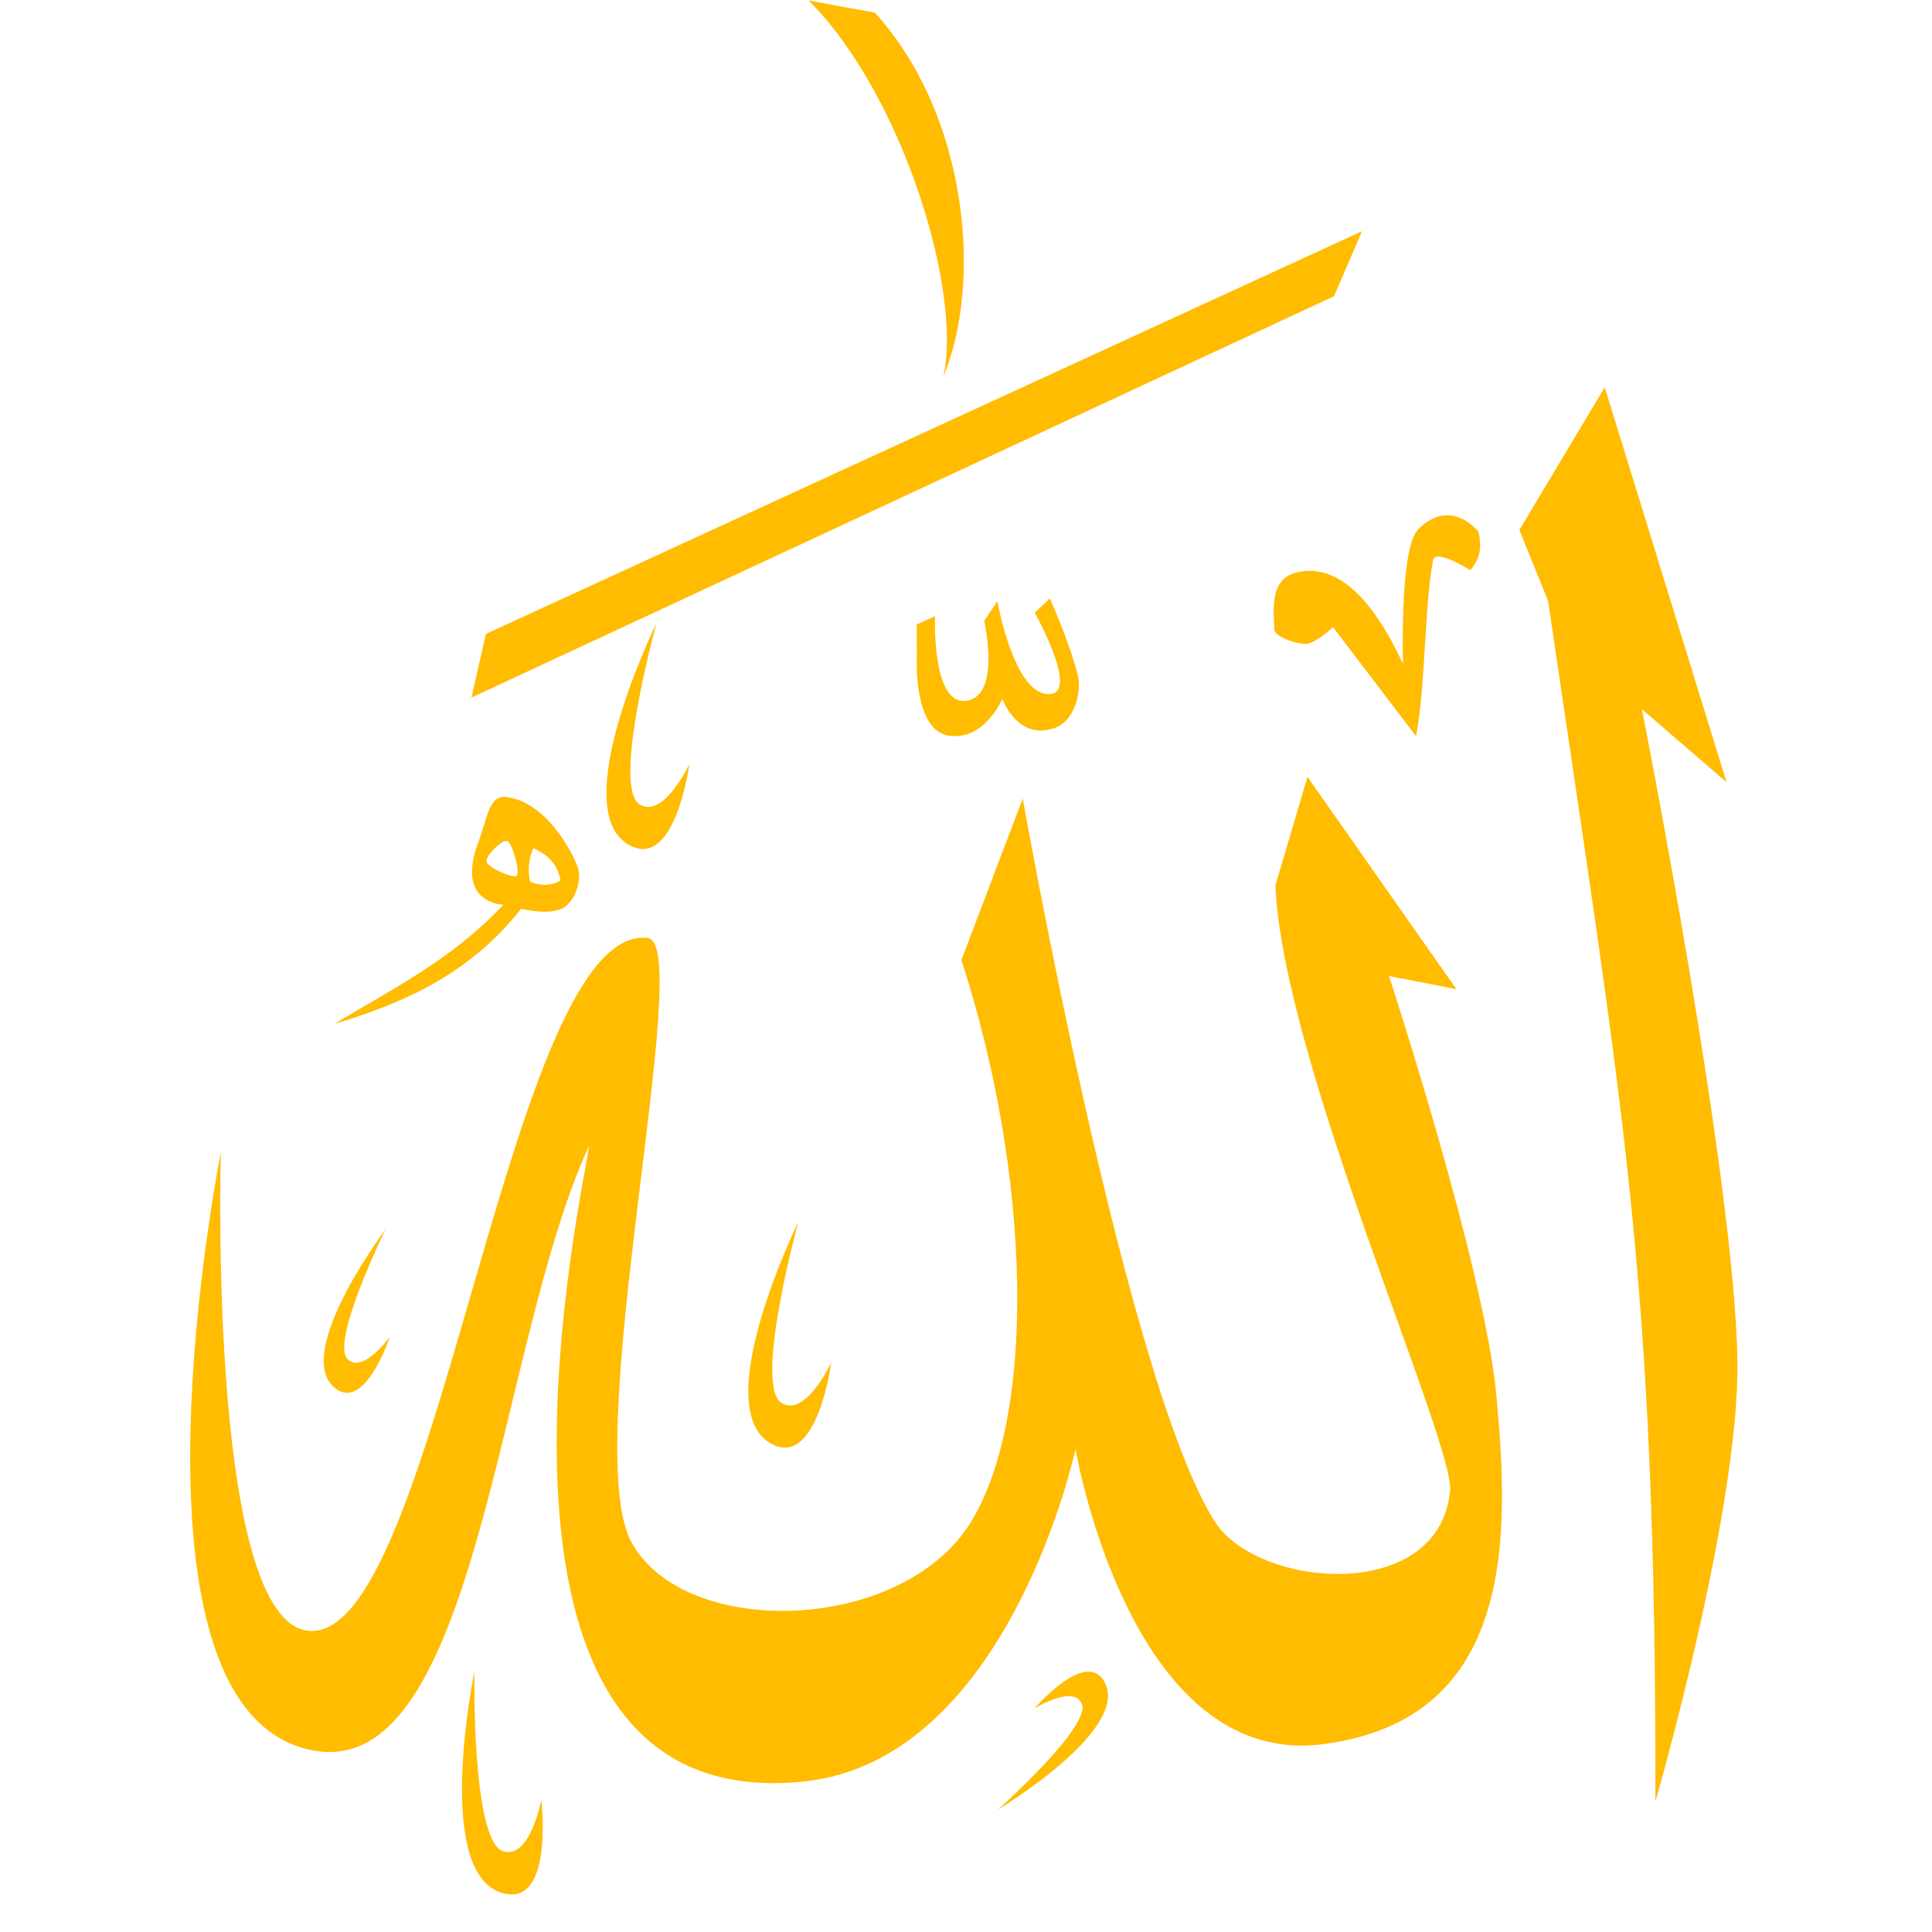
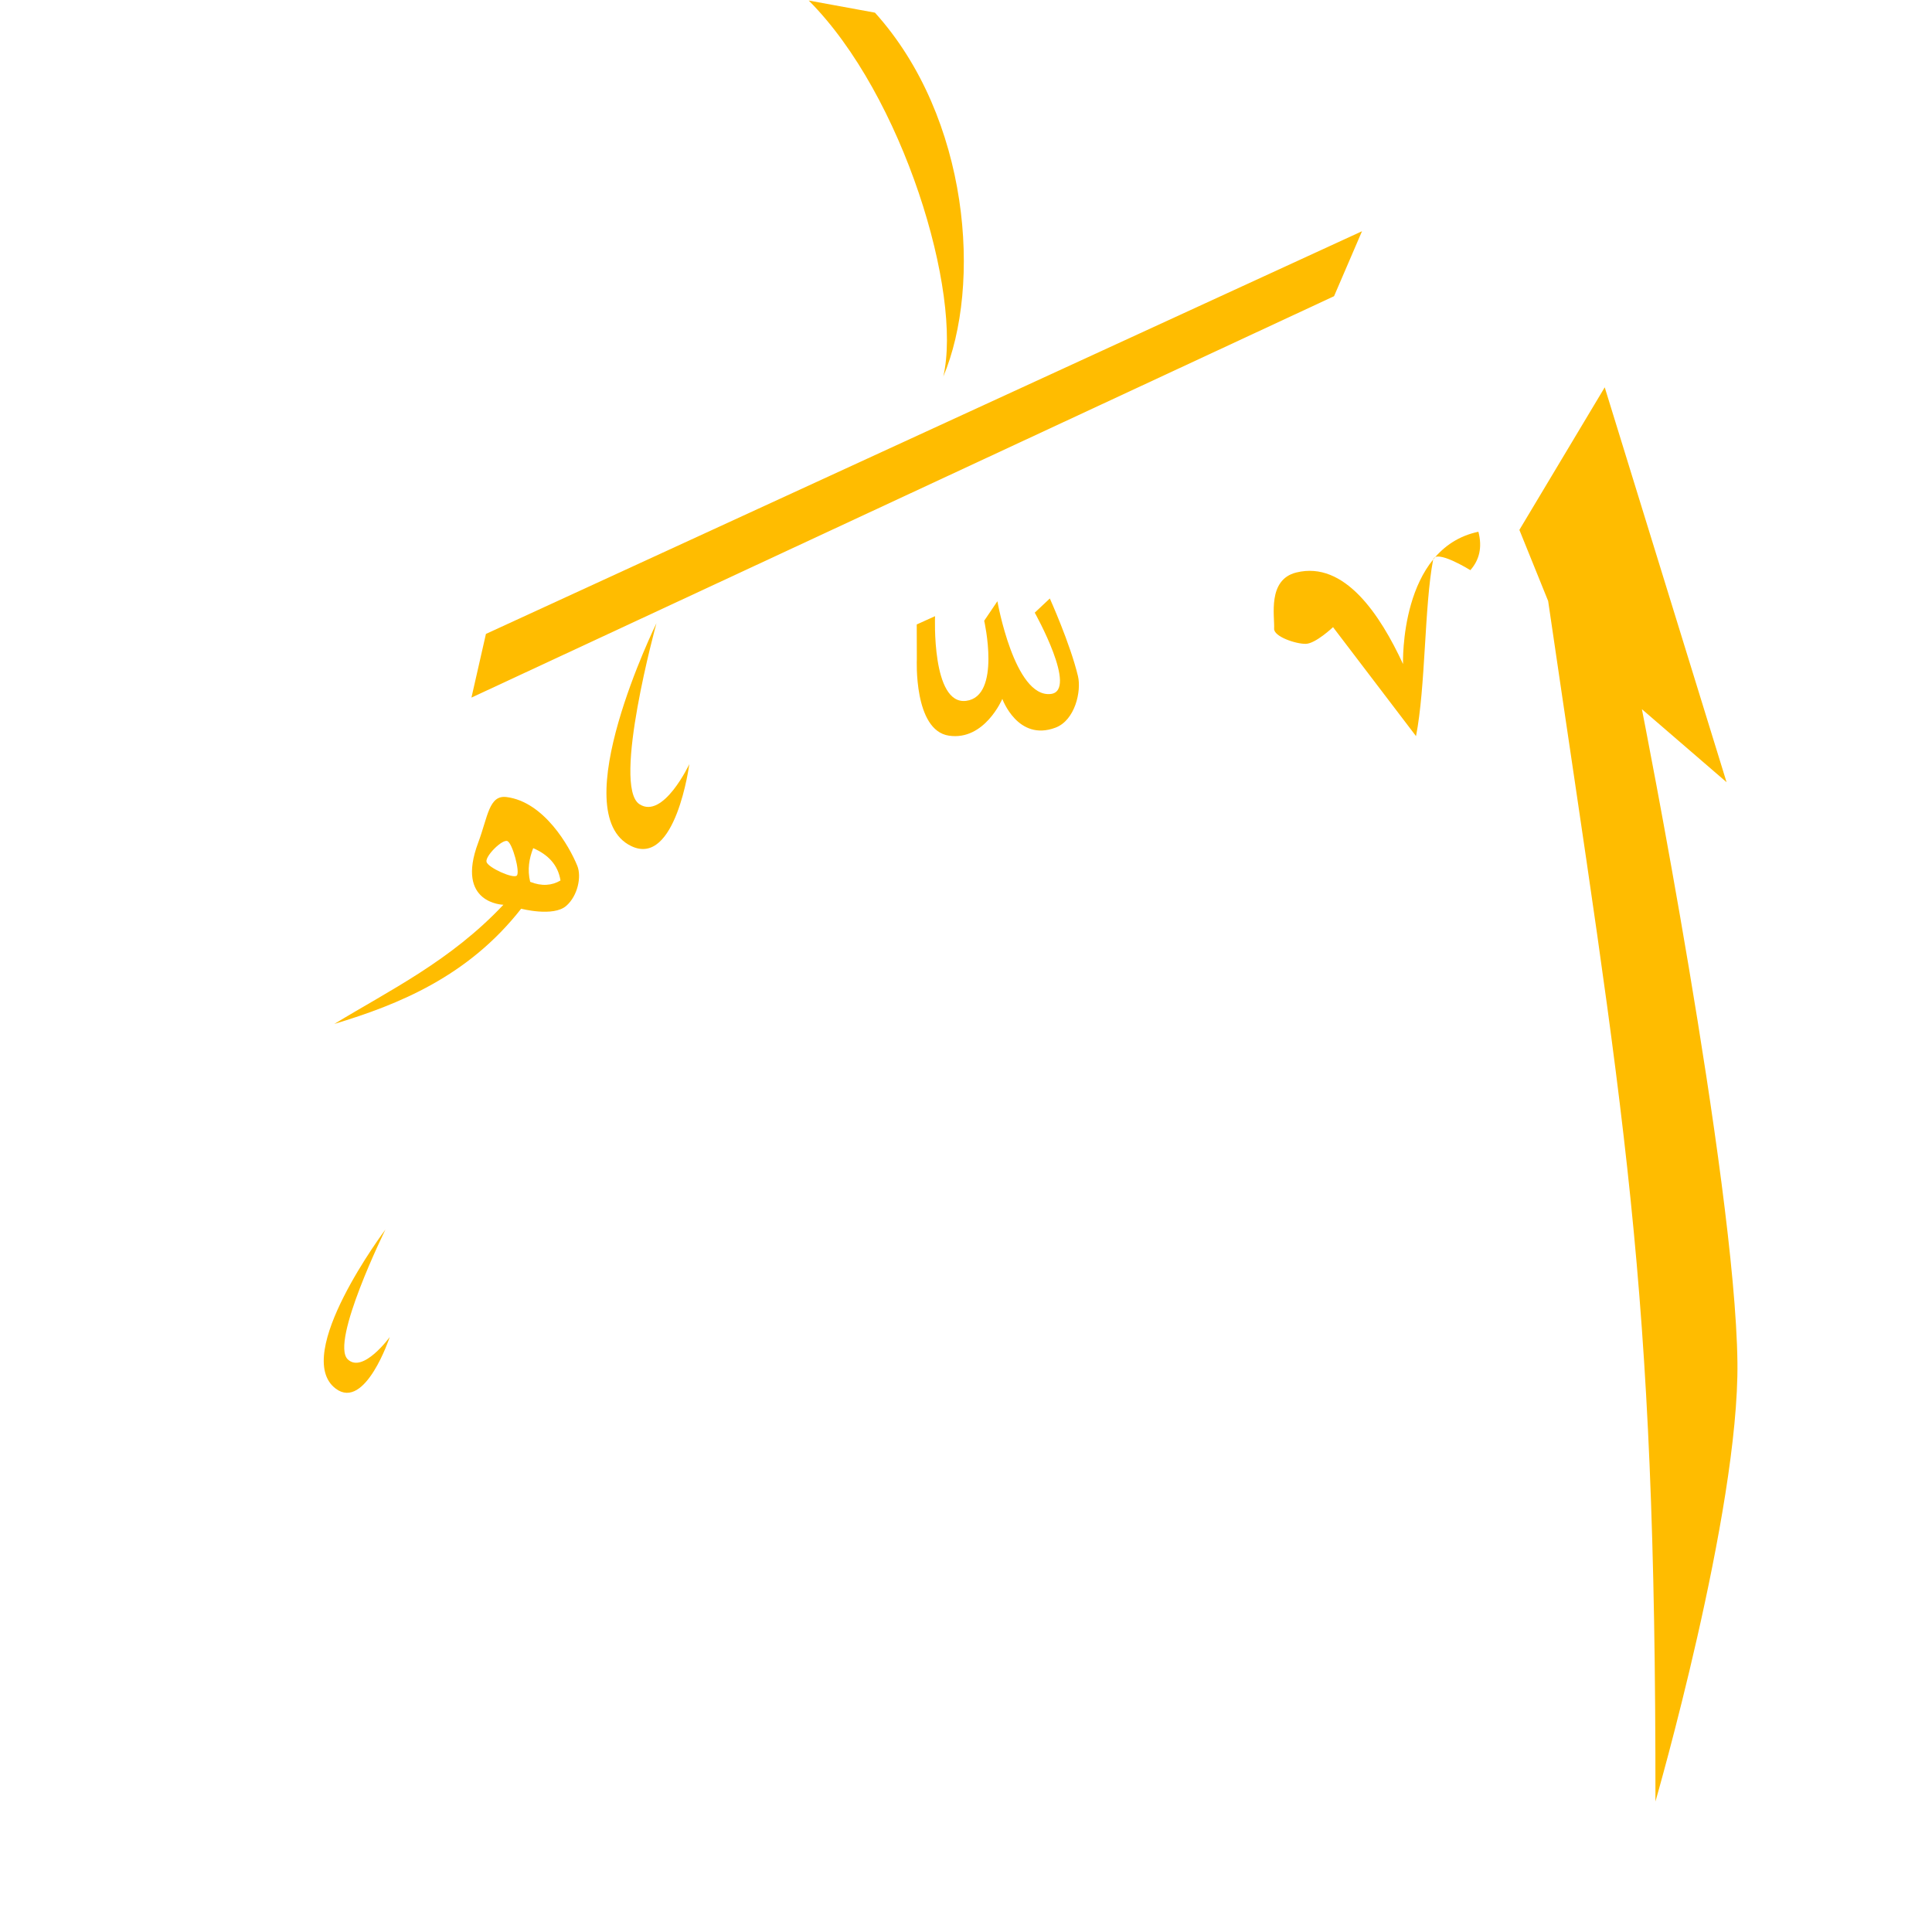
<svg xmlns="http://www.w3.org/2000/svg" width="500" viewBox="0 0 375 375" height="500" preserveAspectRatio="xMidYMid meet">
  <defs>
    <clipPath id="15718d8012">
      <path d="M 294 75 L 337.594 75 L 337.594 350 L 294 350 Z M 294 75 " clip-rule="nonzero" />
    </clipPath>
  </defs>
  <g clip-path="url(#15718d8012)">
    <path fill="#ffbc00" d="M 318.691 137.652 L 335.125 151.824 L 311.477 75.18 L 294.91 102.852 L 300.496 116.66 C 315.297 217.797 321.406 247.496 321.32 349.668 C 321.32 349.668 337.594 293.305 337.234 264.395 C 336.797 229.059 318.691 137.652 318.691 137.652 Z M 318.691 137.652 " fill-opacity="1" fill-rule="evenodd" />
  </g>
-   <path fill="#ffbc00" d="M 269.602 189.441 L 282.695 192.004 L 253.785 150.797 L 247.555 171.852 C 248.969 205.934 282.344 280.07 281.461 289.34 C 279.371 311.363 244.102 308.352 235.805 295.352 C 218.562 268.328 198.516 154.996 198.516 154.996 L 186.613 186.336 C 200.137 228.027 201.277 274.445 188.504 295.355 C 175.25 317.047 133.066 318.305 122.605 299.426 C 112.145 280.543 135.09 183.188 125.73 182.066 C 99.152 178.879 85.438 314.055 61.223 316.535 C 40.141 318.699 42.863 223.719 42.863 223.719 C 42.863 223.719 21.094 332.414 60.852 339.777 C 92.746 345.684 96.531 260.836 114.324 222.449 C 114.031 227.527 84.57 353.121 155.953 345.797 C 195.836 341.707 208.758 281.25 208.758 281.25 C 208.758 281.25 219.242 343.41 256.777 338.547 C 294.184 333.699 293 298.086 290.438 270.766 C 288.109 245.934 269.602 189.441 269.602 189.441 Z M 269.602 189.441 " fill-opacity="1" fill-rule="evenodd" />
-   <path fill="#ffbc00" d="M 154.957 237.16 C 154.957 237.16 136.895 274.039 150.055 280.406 C 158.695 284.59 161.34 264.504 161.34 264.504 C 161.34 264.504 156.27 275.305 151.652 272.277 C 146.273 268.754 154.957 237.16 154.957 237.16 Z M 154.957 237.16 " fill-opacity="1" fill-rule="evenodd" />
  <path fill="#ffbc00" d="M 127.414 120.973 C 127.414 120.973 109.352 157.852 122.512 164.219 C 131.152 168.402 133.797 148.316 133.797 148.316 C 133.797 148.316 128.727 159.117 124.113 156.09 C 118.73 152.566 127.414 120.973 127.414 120.973 Z M 127.414 120.973 " fill-opacity="1" fill-rule="evenodd" />
-   <path fill="#ffbc00" d="M 92.074 324.473 C 92.074 324.473 83.758 364.688 98.086 367.582 C 107.496 369.48 105.062 349.371 105.062 349.371 C 105.062 349.371 102.84 361.094 97.613 359.309 C 91.523 357.234 92.074 324.473 92.074 324.473 Z M 92.074 324.473 " fill-opacity="1" fill-rule="evenodd" />
  <path fill="#ffbc00" d="M 74.812 238.656 C 74.812 238.656 56.469 263.062 65.188 269.551 C 70.914 273.809 75.652 259.516 75.652 259.516 C 75.652 259.516 70.441 266.691 67.492 263.84 C 64.055 260.512 74.812 238.656 74.812 238.656 Z M 74.812 238.656 " fill-opacity="1" fill-rule="evenodd" />
-   <path fill="#ffbc00" d="M 193.691 351.25 C 193.691 351.25 219.891 335.562 214.262 326.266 C 210.566 320.16 200.785 331.613 200.785 331.613 C 200.785 331.613 208.32 326.93 209.973 330.688 C 211.902 335.062 193.691 351.25 193.691 351.25 Z M 193.691 351.25 " fill-opacity="1" fill-rule="evenodd" />
-   <path fill="#ffbc00" d="M 247.305 122.023 C 247.219 123.566 251.559 125.02 253.465 124.969 C 255.371 124.922 258.742 121.73 258.742 121.73 L 274.848 142.883 C 276.723 133.32 276.457 117.66 278.16 108.691 C 278.586 106.43 285.395 110.668 285.395 110.668 C 287.113 108.723 287.754 106.289 286.957 103.211 C 286.957 103.211 281.625 96.336 275.27 102.734 C 271.598 106.438 272.328 128.891 272.328 128.891 C 267.914 119.359 260.977 108.809 251.613 111.121 C 245.953 112.516 247.441 119.641 247.305 122.023 Z M 247.305 122.023 " fill-opacity="1" fill-rule="evenodd" />
+   <path fill="#ffbc00" d="M 247.305 122.023 C 247.219 123.566 251.559 125.02 253.465 124.969 C 255.371 124.922 258.742 121.73 258.742 121.73 L 274.848 142.883 C 276.723 133.32 276.457 117.66 278.16 108.691 C 278.586 106.43 285.395 110.668 285.395 110.668 C 287.113 108.723 287.754 106.289 286.957 103.211 C 271.598 106.438 272.328 128.891 272.328 128.891 C 267.914 119.359 260.977 108.809 251.613 111.121 C 245.953 112.516 247.441 119.641 247.305 122.023 Z M 247.305 122.023 " fill-opacity="1" fill-rule="evenodd" />
  <path fill="#ffbc00" d="M 177.938 121.207 L 181.492 119.598 C 181.492 119.598 180.785 136.891 187.527 136.035 C 194.387 135.168 191.031 120.488 191.031 120.488 L 193.594 116.699 C 193.594 116.699 196.898 135.469 203.93 134.703 C 209.355 134.117 200.844 118.918 200.844 118.918 L 203.77 116.164 C 203.77 116.164 207.723 124.926 209.23 131.227 C 209.93 134.133 208.676 139.812 204.859 141.242 C 197.547 143.984 194.551 135.652 194.551 135.652 C 194.551 135.652 191.105 143.82 184.188 142.793 C 177.309 141.773 177.957 127.945 177.957 127.945 Z M 177.938 121.207 " fill-opacity="1" fill-rule="evenodd" />
  <path fill="#ffbc00" d="M 97.711 175.613 C 97.711 175.613 88.355 175.453 92.82 163.551 C 94.707 158.512 94.895 154.27 98.32 154.707 C 105.598 155.629 110.516 164.262 112.055 168.059 C 112.906 170.16 112.145 173.887 109.902 175.832 C 107.395 178.016 101.156 176.379 101.156 176.379 C 90.855 189.531 77.379 194.98 64.891 198.746 C 75.66 192.191 87.445 186.52 97.711 175.613 Z M 103.496 164.625 C 102.707 166.641 102.328 168.77 102.906 171.164 C 105.164 172.055 107.105 171.898 108.793 170.902 C 108.309 167.871 106.398 165.887 103.496 164.625 Z M 94.434 167.297 C 94.734 168.41 99.633 170.621 100.312 169.949 C 100.988 169.273 99.477 163.699 98.496 163.258 C 97.516 162.816 94.129 166.18 94.434 167.297 Z M 94.434 167.297 " fill-opacity="1" fill-rule="evenodd" />
  <path fill="#ffbc00" d="M 94.32 123.043 L 264.363 44.883 L 258.938 57.492 L 91.508 135.402 Z M 94.32 123.043 " fill-opacity="1" fill-rule="evenodd" />
  <path fill="#ffbc00" d="M 156.973 0.102 L 169.828 2.457 C 188.238 22.859 190.586 55.387 183.094 73.082 C 186.844 56.941 175.344 18.508 156.973 0.102 Z M 156.973 0.102 " fill-opacity="1" fill-rule="evenodd" />
</svg>